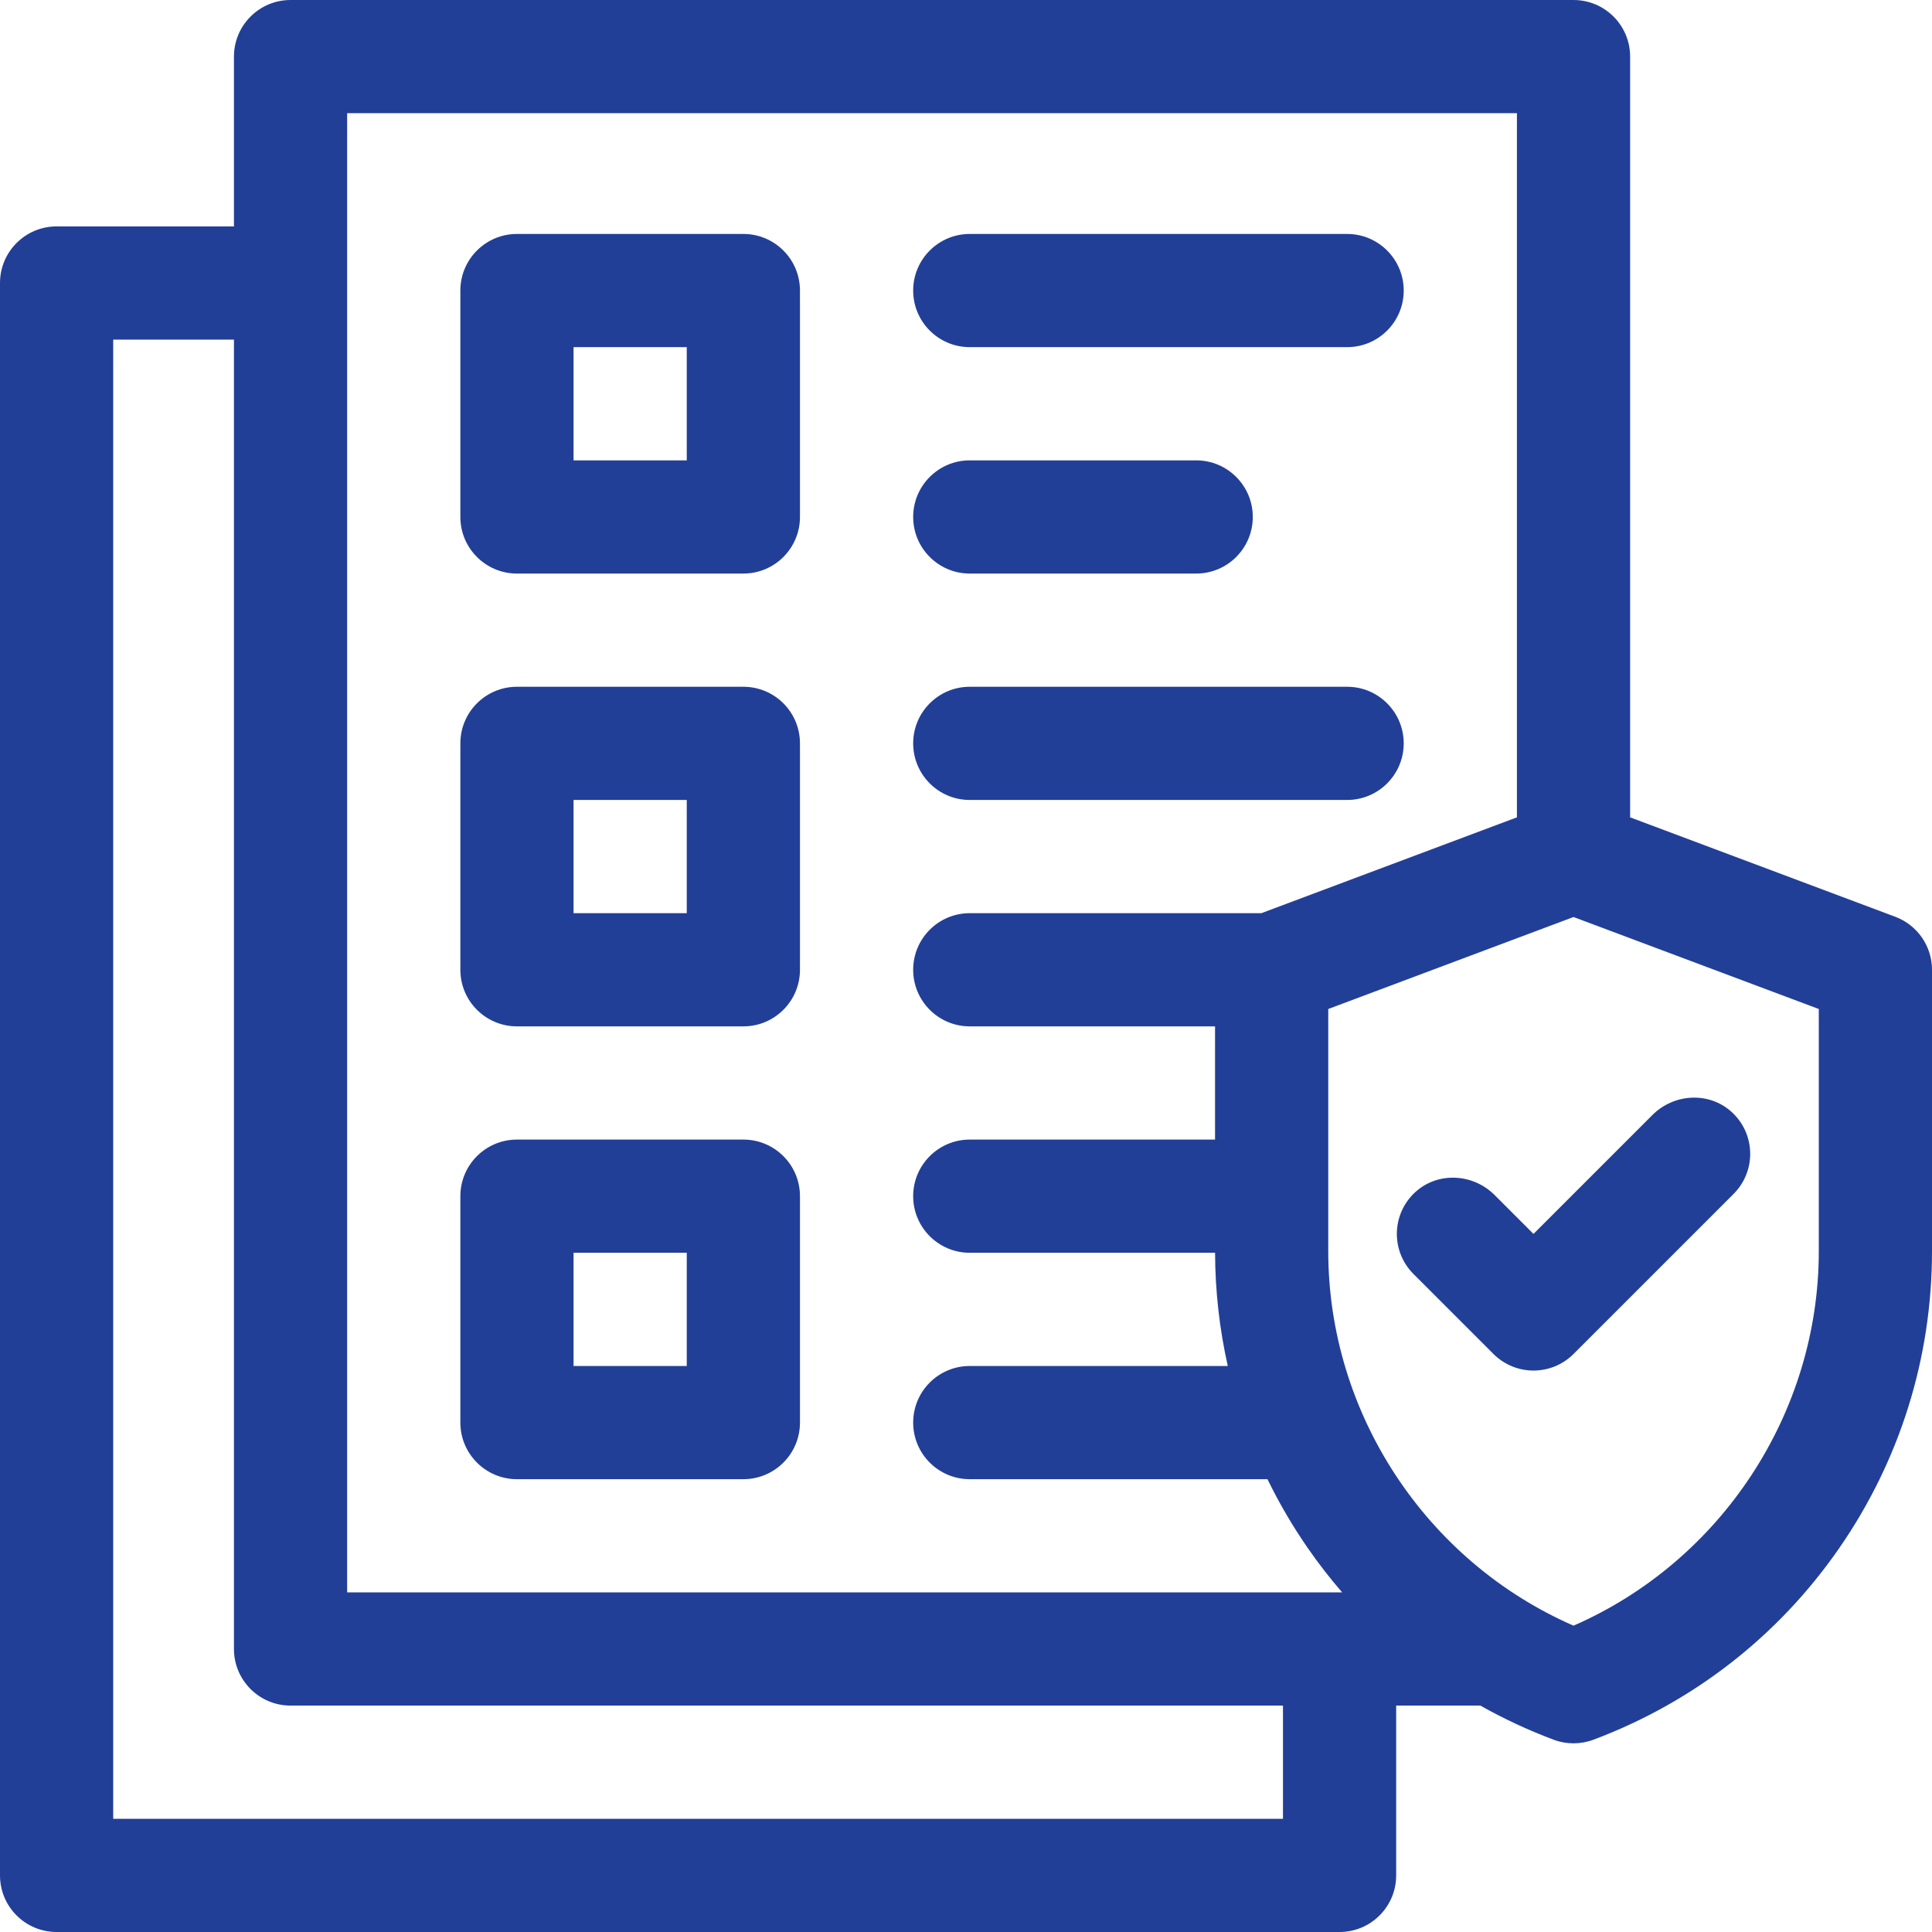
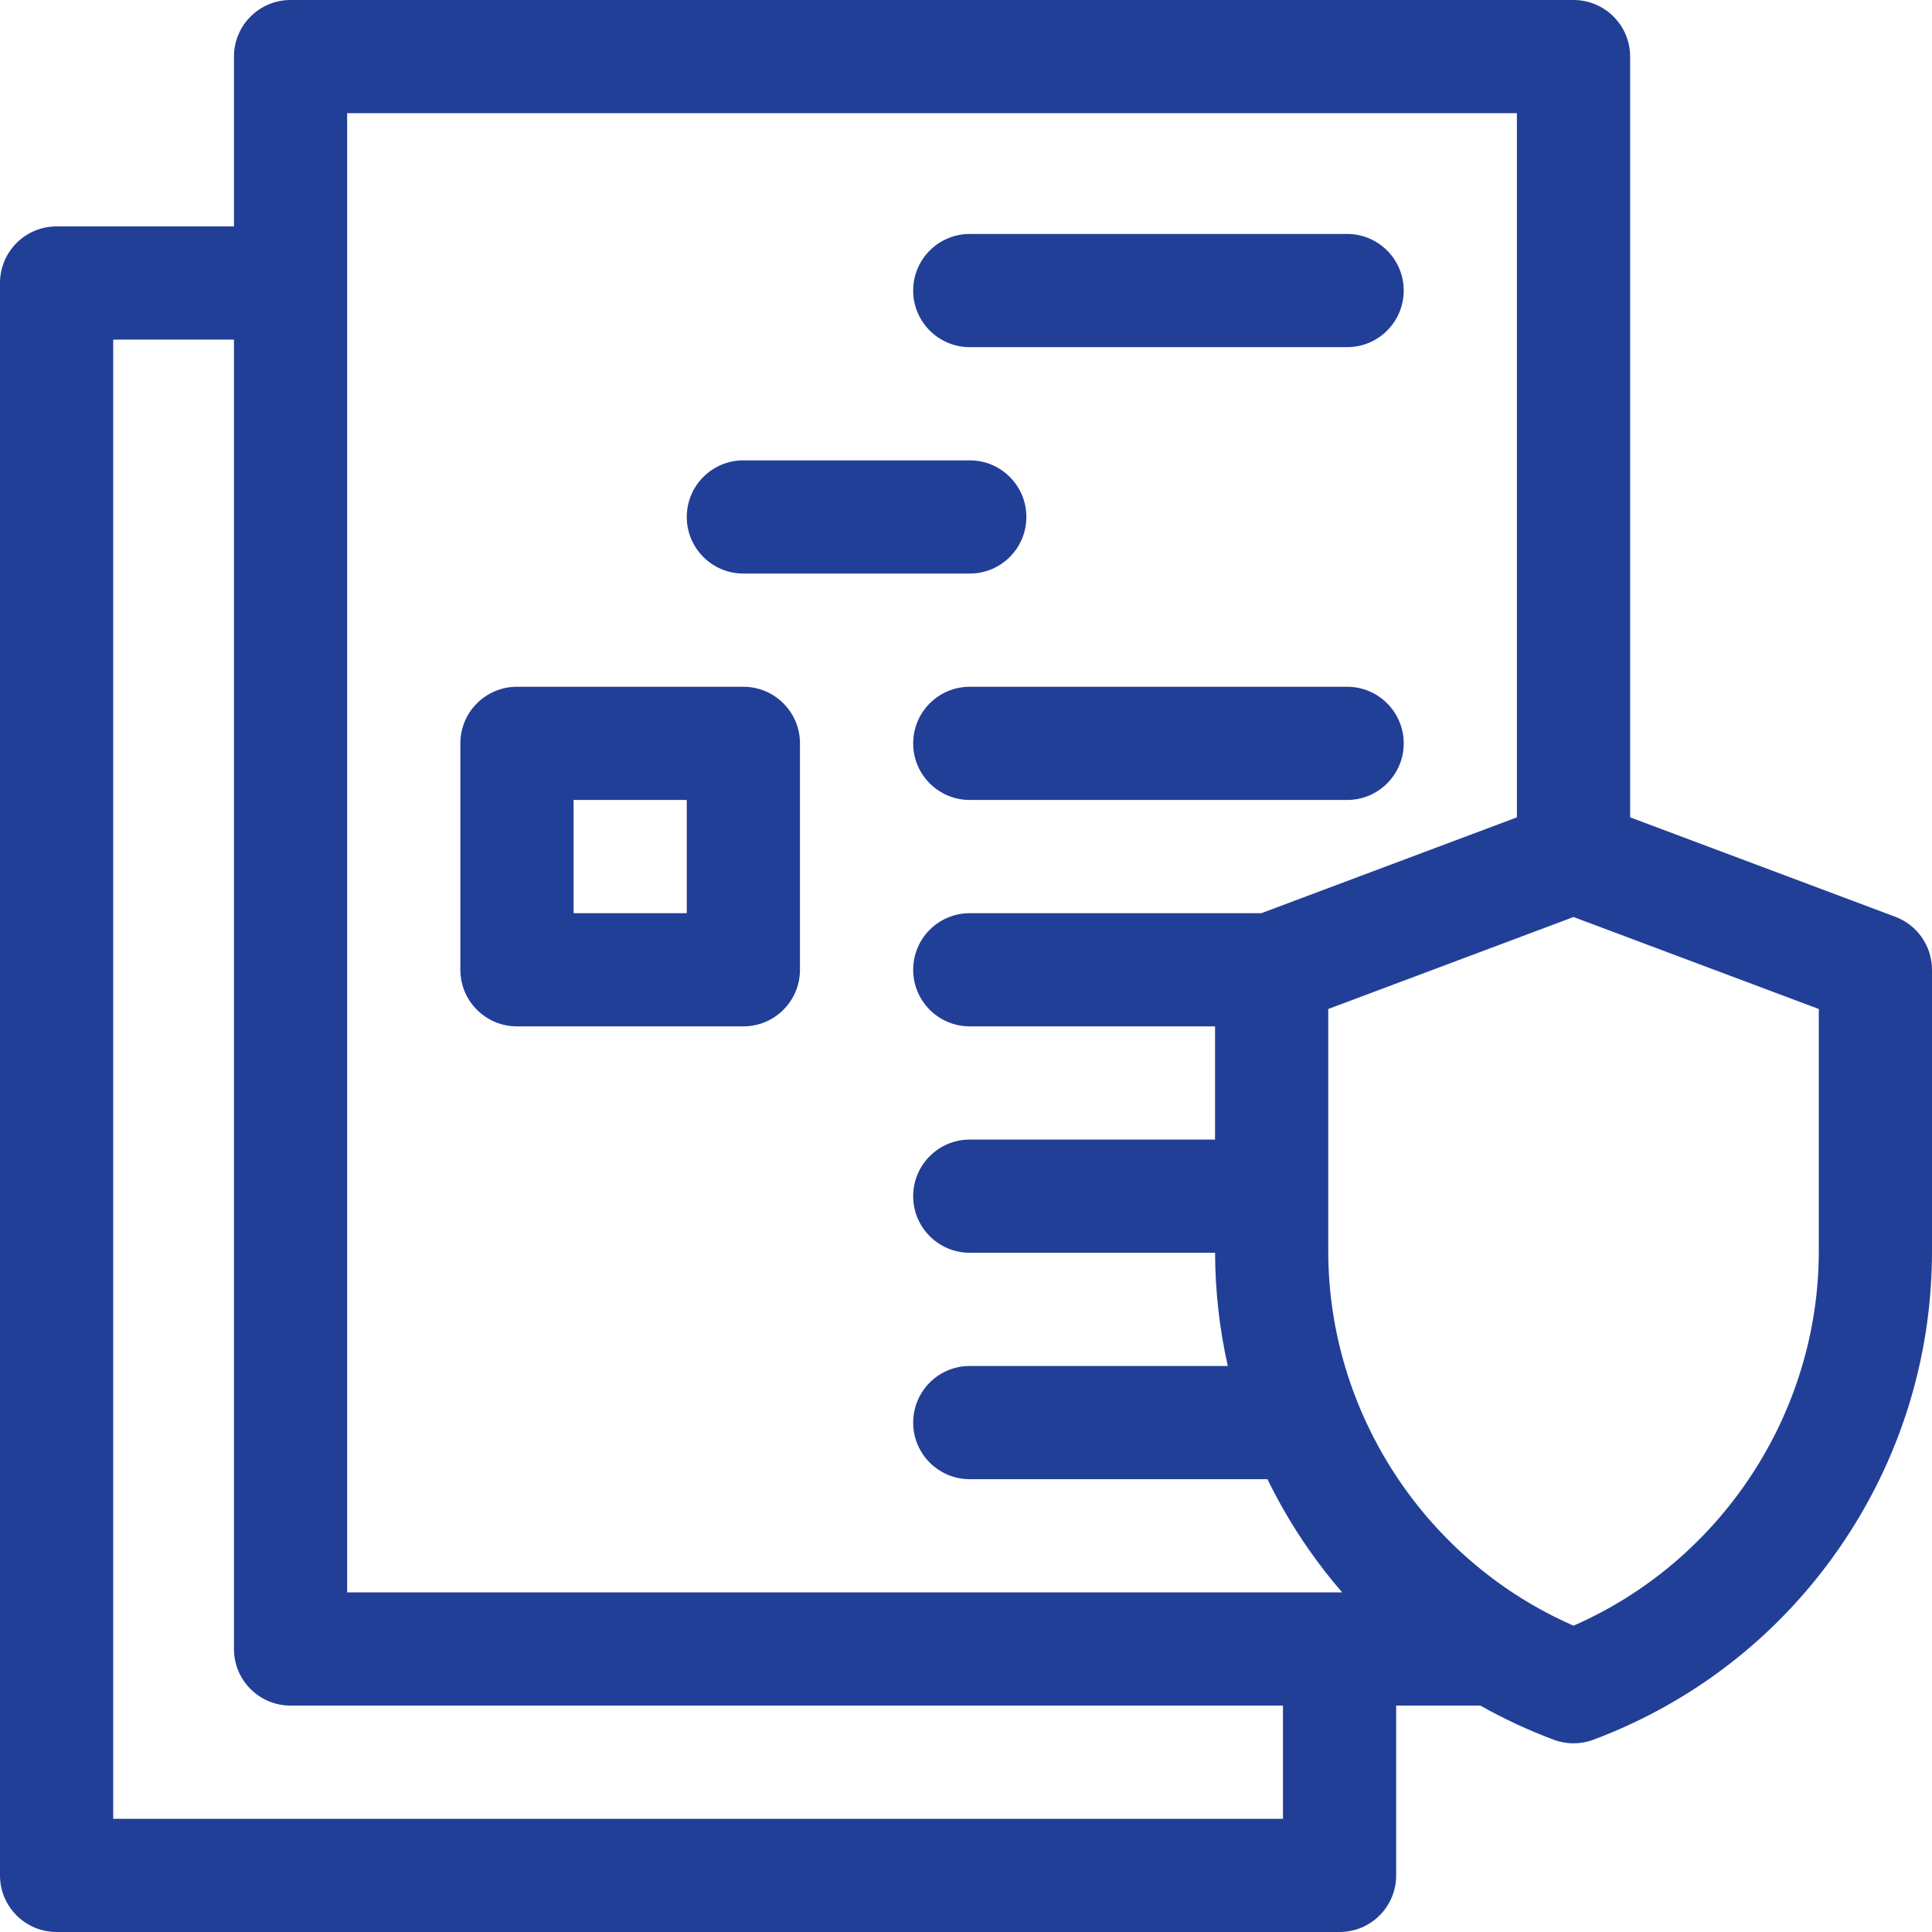
<svg xmlns="http://www.w3.org/2000/svg" id="Capa_1" enable-background="new 0 0 512 512" height="512" viewBox="0 0 512 512" width="512">
  <g>
-     <path d="m197 62h-60c-8.284 0-15 6.716-15 15v60c0 8.284 6.716 15 15 15h60c8.284 0 15-6.716 15-15v-60c0-8.284-6.716-15-15-15zm-15 60h-30v-30h30z" fill="#223f97" />
-     <path d="m257 152h60c8.284 0 15-6.716 15-15s-6.716-15-15-15h-60c-8.284 0-15 6.716-15 15s6.716 15 15 15z" fill="#223f97" />
+     <path d="m257 152c8.284 0 15-6.716 15-15s-6.716-15-15-15h-60c-8.284 0-15 6.716-15 15s6.716 15 15 15z" fill="#223f97" />
    <path d="m257 92h100c8.284 0 15-6.716 15-15s-6.716-15-15-15h-100c-8.284 0-15 6.716-15 15s6.716 15 15 15z" fill="#223f97" />
    <path d="m197 182h-60c-8.284 0-15 6.716-15 15v60c0 8.284 6.716 15 15 15h60c8.284 0 15-6.716 15-15v-60c0-8.284-6.716-15-15-15zm-15 60h-30v-30h30z" fill="#223f97" />
    <path d="m257 212h100c8.284 0 15-6.716 15-15s-6.716-15-15-15h-100c-8.284 0-15 6.716-15 15s6.716 15 15 15z" fill="#223f97" />
-     <path d="m197 302h-60c-8.284 0-15 6.716-15 15v60c0 8.284 6.716 15 15 15h60c8.284 0 15-6.716 15-15v-60c0-8.284-6.716-15-15-15zm-15 60h-30v-30h30z" fill="#223f97" />
-     <path d="m396.086 316.693c-5.711-5.711-15.014-6.236-20.987-.801-6.378 5.804-6.554 15.687-.525 21.714l21.213 21.213c5.858 5.858 15.355 5.858 21.213 0l42.426-42.426c6.028-6.028 5.853-15.91-.525-21.714-5.974-5.436-15.277-4.91-20.988.801l-31.519 31.52z" fill="#223f97" />
    <path d="m502.267 242.955-70.267-26.35v-201.605c0-8.284-6.716-15-15-15h-340c-8.284 0-15 6.716-15 15v45h-47c-8.284 0-15 6.716-15 15v422c0 8.284 6.716 15 15 15h340c8.284 0 15-6.716 15-15v-45h22.31c6.191 3.486 12.676 6.515 19.423 9.045 1.698.637 3.482.955 5.267.955s3.569-.318 5.267-.955c26.483-9.931 48.997-27.468 65.107-50.716 16.11-23.247 24.626-50.485 24.626-78.769v-74.56c0-6.252-3.878-11.85-9.733-14.045zm-162.267 239.045h-310v-392h32v347c0 8.284 6.716 15 15 15h263zm-248-60v-392h310v186.605l-67.72 25.395h-77.28c-8.284 0-15 6.716-15 15s6.716 15 15 15h65v30h-65c-8.284 0-15 6.716-15 15s6.716 15 15 15h65.008c.032 10.184 1.173 20.229 3.37 30h-68.378c-8.284 0-15 6.716-15 15s6.716 15 15 15h78.892c3.085 6.332 6.665 12.459 10.734 18.329 2.822 4.073 5.852 7.959 9.054 11.671zm390-90.44c0 42.986-25.895 82.175-65 99.259-39.105-17.084-65-56.272-65-99.259v-64.165l65-24.375 65 24.375z" fill="#223f97" />
  </g>
</svg>